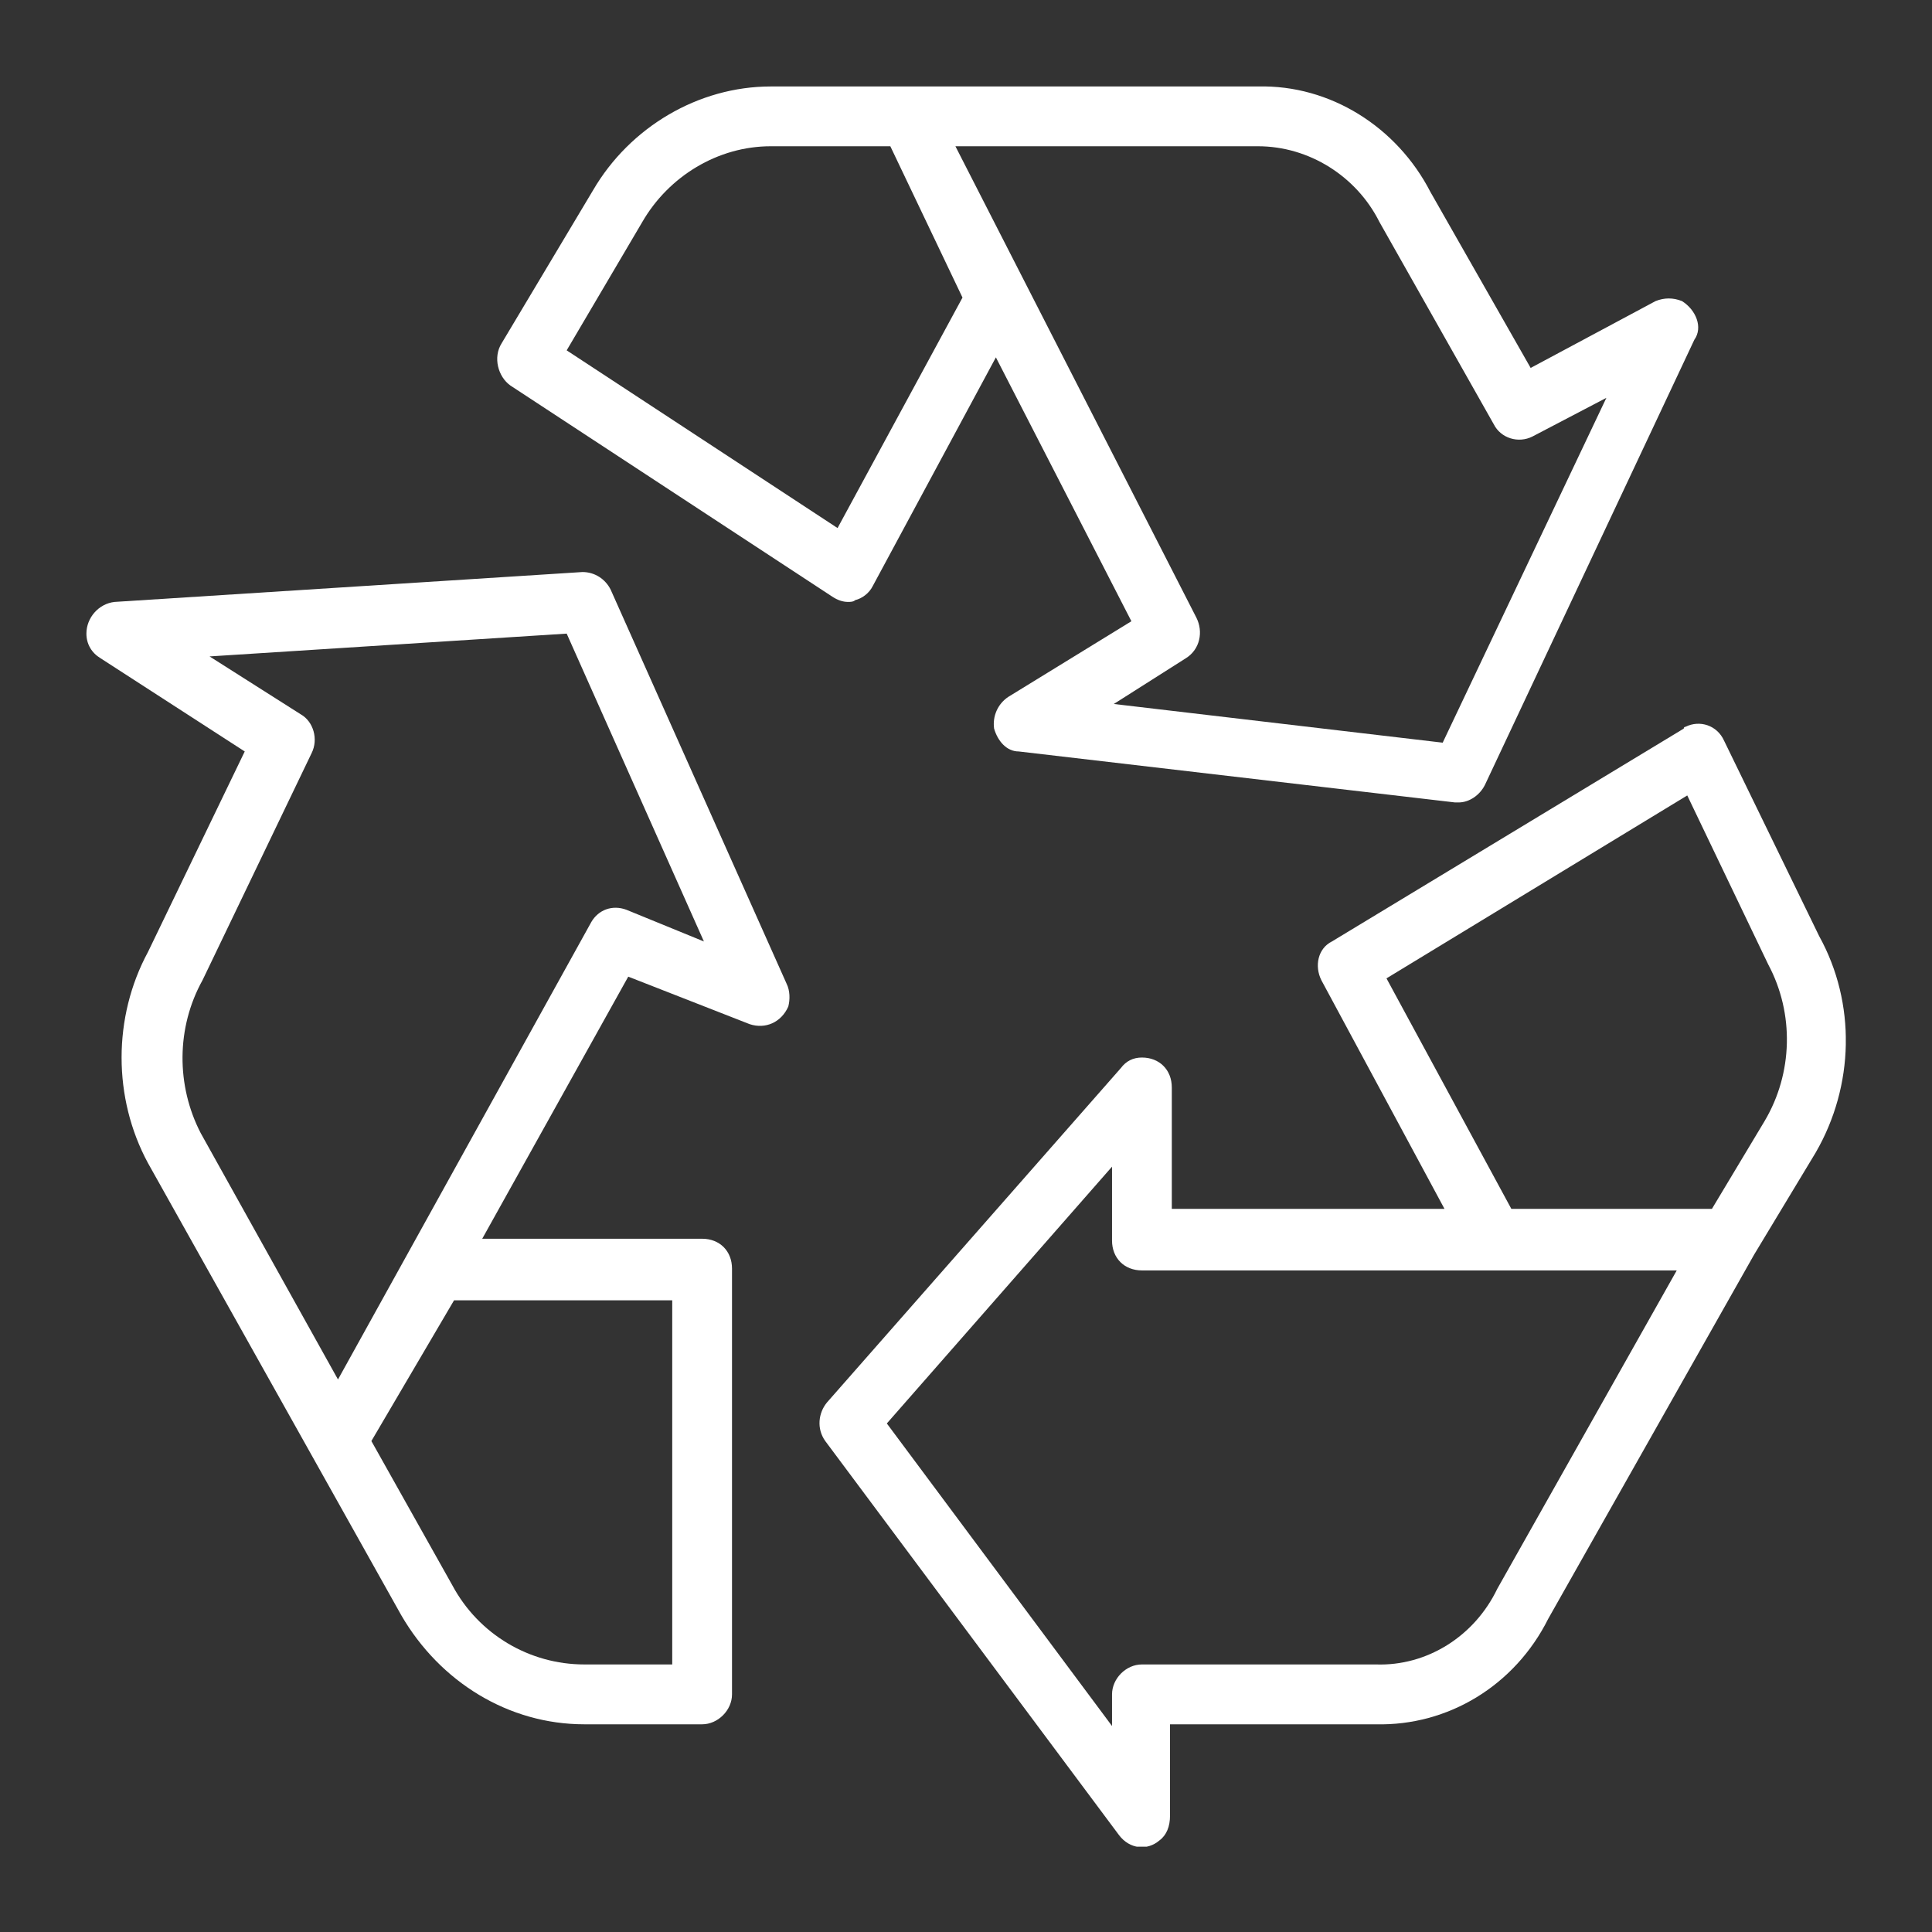
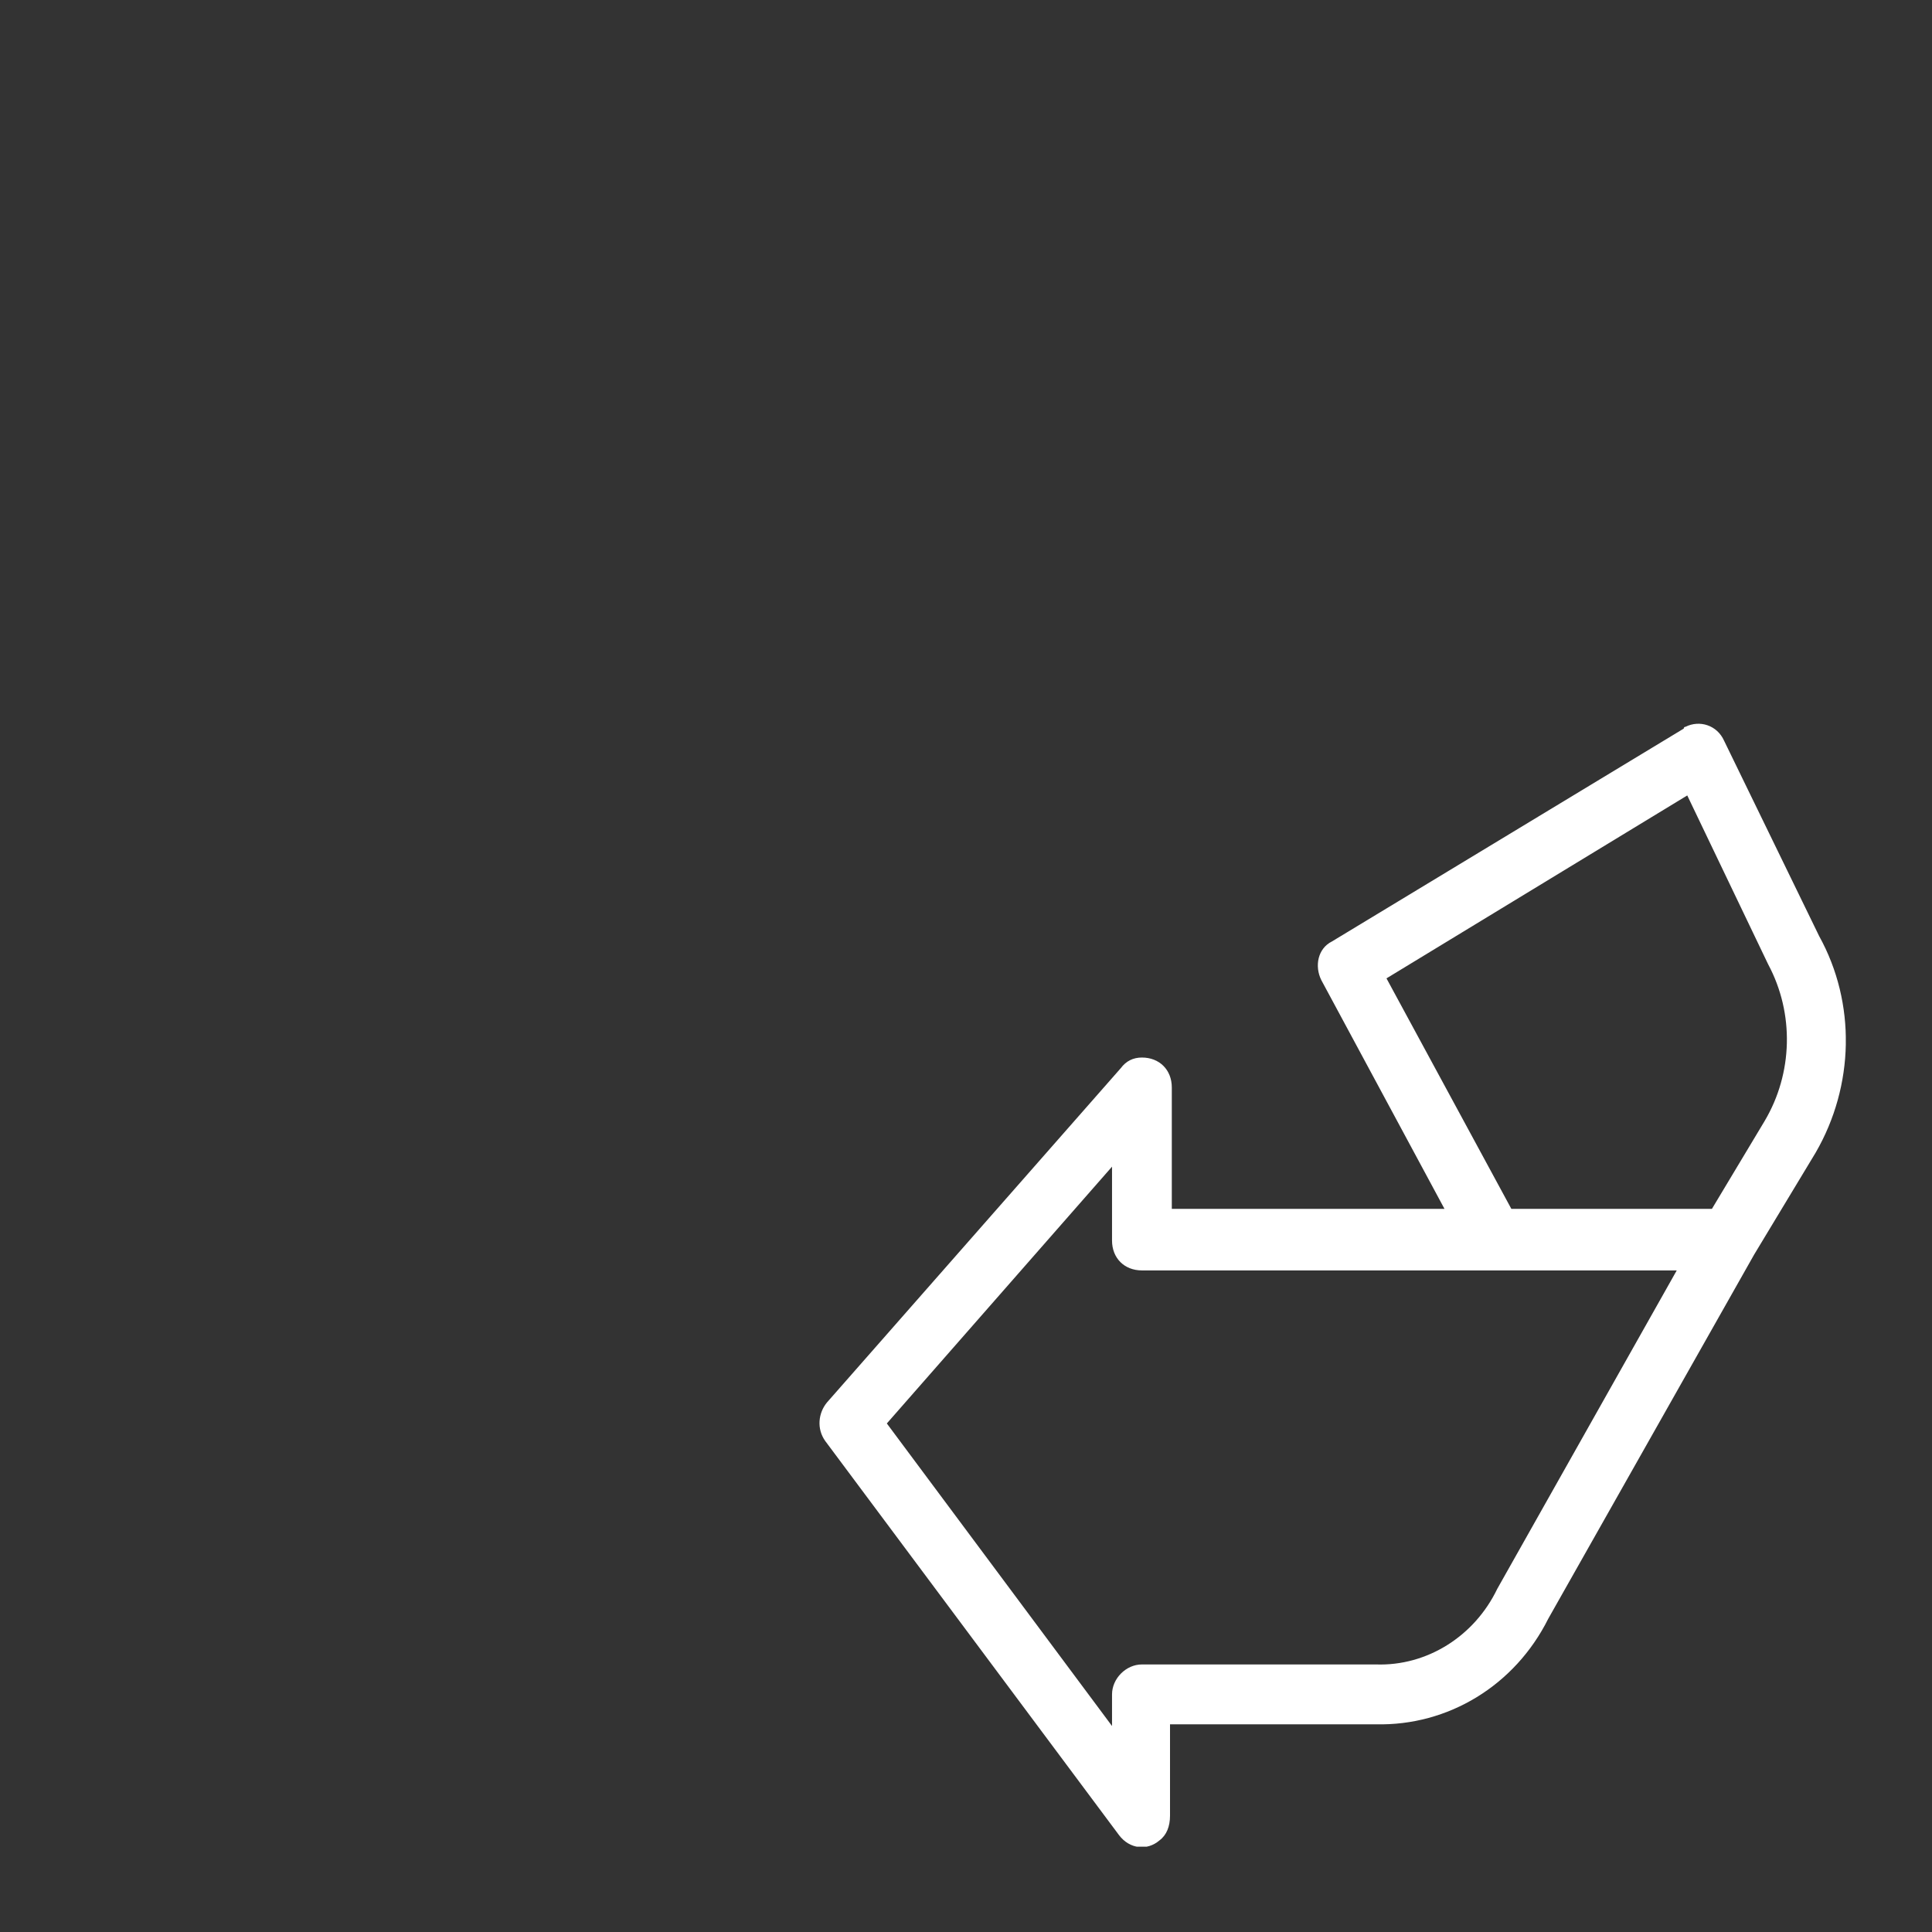
<svg xmlns="http://www.w3.org/2000/svg" width="1080" zoomAndPan="magnify" viewBox="0 0 810 810" height="1080" preserveAspectRatio="xMidYMid meet" version="1.0">
  <rect x="0" y="0" width="810" height="810" fill="#333333" stroke="none" />
  <defs>
    <clipPath id="1e3935f2bc">
      <path d="M 343 303 L 773.859 303 L 773.859 774.238 L 343 774.238 Z M 343 303 " clip-rule="nonzero" />
    </clipPath>
  </defs>
-   <path fill="#ffffff" d="M 604.855 311.367 L 466.969 295.145 L 497.191 275.957 C 503.098 272.27 504.566 264.895 501.602 258.988 L 400.562 61.32 L 527.414 61.32 C 548.82 61.32 568.727 73.883 578.32 93.039 L 626.262 177.859 C 629.23 183.766 636.605 185.984 642.48 183.016 L 673.48 166.797 Z M 351.152 221.391 L 237.582 146.887 L 269.301 93.039 C 280.367 73.883 300.992 61.32 323.121 61.32 L 373.277 61.32 L 403.531 124.762 Z M 705.172 126.23 C 701.484 124.762 697.797 124.762 694.109 126.23 L 641.734 154.262 L 599.727 80.508 C 585.695 53.227 557.664 35.508 527.414 36.254 L 323.121 36.254 C 292.898 36.254 264.117 53.227 248.645 79.758 L 210.297 143.949 C 206.609 149.824 208.801 157.949 213.988 161.637 L 348.934 250.145 C 351.152 251.613 353.371 252.363 355.59 252.363 C 356.309 252.363 357.809 252.363 358.527 251.613 C 361.496 250.891 364.434 248.676 365.902 245.707 L 417.531 149.824 L 474.344 260.457 L 422.719 292.176 C 418.281 295.145 416.062 300.301 416.781 305.461 C 418.281 310.617 421.969 315.055 427.125 315.055 L 610.043 336.43 C 610.793 336.43 610.793 336.43 611.512 336.43 C 615.918 336.43 620.355 333.492 622.574 329.055 L 710.359 142.449 C 714.047 137.293 711.078 129.918 705.172 126.23 " fill-opacity="1" fill-rule="nonzero" />
  <g clip-path="url(#1e3935f2bc)">
    <path fill="#ffffff" d="M 739.859 469.938 L 717.734 506.816 L 633.637 506.816 L 581.289 410.184 L 707.391 333.492 L 741.301 404.277 C 752.363 424.938 751.645 450.031 739.859 469.938 Z M 627.73 666.137 C 618.168 686.043 598.23 698.574 576.852 697.828 L 478.754 697.828 C 472.098 697.828 466.223 703.734 466.223 710.387 L 466.223 723.641 L 371.809 596.789 L 466.223 489.125 L 466.223 520.098 C 466.223 527.473 471.379 532.629 478.754 532.629 L 702.984 532.629 Z M 762.707 392.496 L 722.863 310.617 C 719.926 303.988 712.551 301.77 706.672 304.711 C 706.672 304.711 705.922 304.711 705.922 305.461 L 558.414 394.715 C 552.508 397.652 551.039 405.027 553.977 410.934 L 605.605 506.816 L 491.285 506.816 L 491.285 455.934 C 491.285 448.559 486.129 443.375 478.754 443.375 C 475.066 443.375 472.098 444.871 469.91 447.812 L 346.746 587.945 C 343.055 592.383 342.309 599.008 345.996 604.164 L 469.16 769.391 C 473.598 775.27 480.973 776.02 486.129 771.582 C 489.098 769.391 490.535 765.703 490.535 761.266 L 490.535 722.922 L 576.852 722.922 C 607.102 723.641 635.105 706.699 649.109 678.668 L 735.426 526.004 L 761.238 483.219 C 777.457 455.188 778.207 420.527 762.707 392.496 " fill-opacity="1" fill-rule="nonzero" />
  </g>
-   <path fill="#ffffff" d="M 262.648 381.434 C 256.742 379.215 250.863 381.434 247.895 386.59 L 141.703 578.352 L 84.168 475.094 C 73.852 455.188 73.852 430.84 84.918 410.934 L 130.637 315.773 C 133.578 309.895 131.359 302.52 126.203 299.555 L 87.855 275.207 L 237.582 265.645 L 295.117 394.715 Z M 281.836 545.16 L 281.836 697.828 L 244.957 697.828 C 222.082 697.828 200.703 685.293 189.641 664.637 L 155.703 604.164 L 190.363 545.16 Z M 329.773 412.402 L 256.02 247.203 C 253.801 242.77 249.367 239.828 244.207 239.828 L 48.039 252.363 C 41.383 253.082 36.227 258.988 36.227 265.645 C 36.227 270.051 38.445 273.738 42.133 275.957 L 102.605 315.055 L 62.039 399.121 C 47.289 426.434 47.289 460.344 62.039 487.625 L 130.637 610.07 L 168.234 677.199 C 184.484 705.203 213.238 722.922 244.957 722.922 L 294.367 722.922 C 300.992 722.922 306.898 717.016 306.898 710.387 L 306.898 531.879 C 306.898 524.504 301.742 519.348 294.367 519.348 L 202.176 519.348 L 263.395 409.465 L 314.273 429.371 C 320.93 431.59 327.559 428.625 330.496 421.996 C 331.246 419.059 331.246 415.371 329.773 412.402 " fill-opacity="1" fill-rule="nonzero" />
</svg>